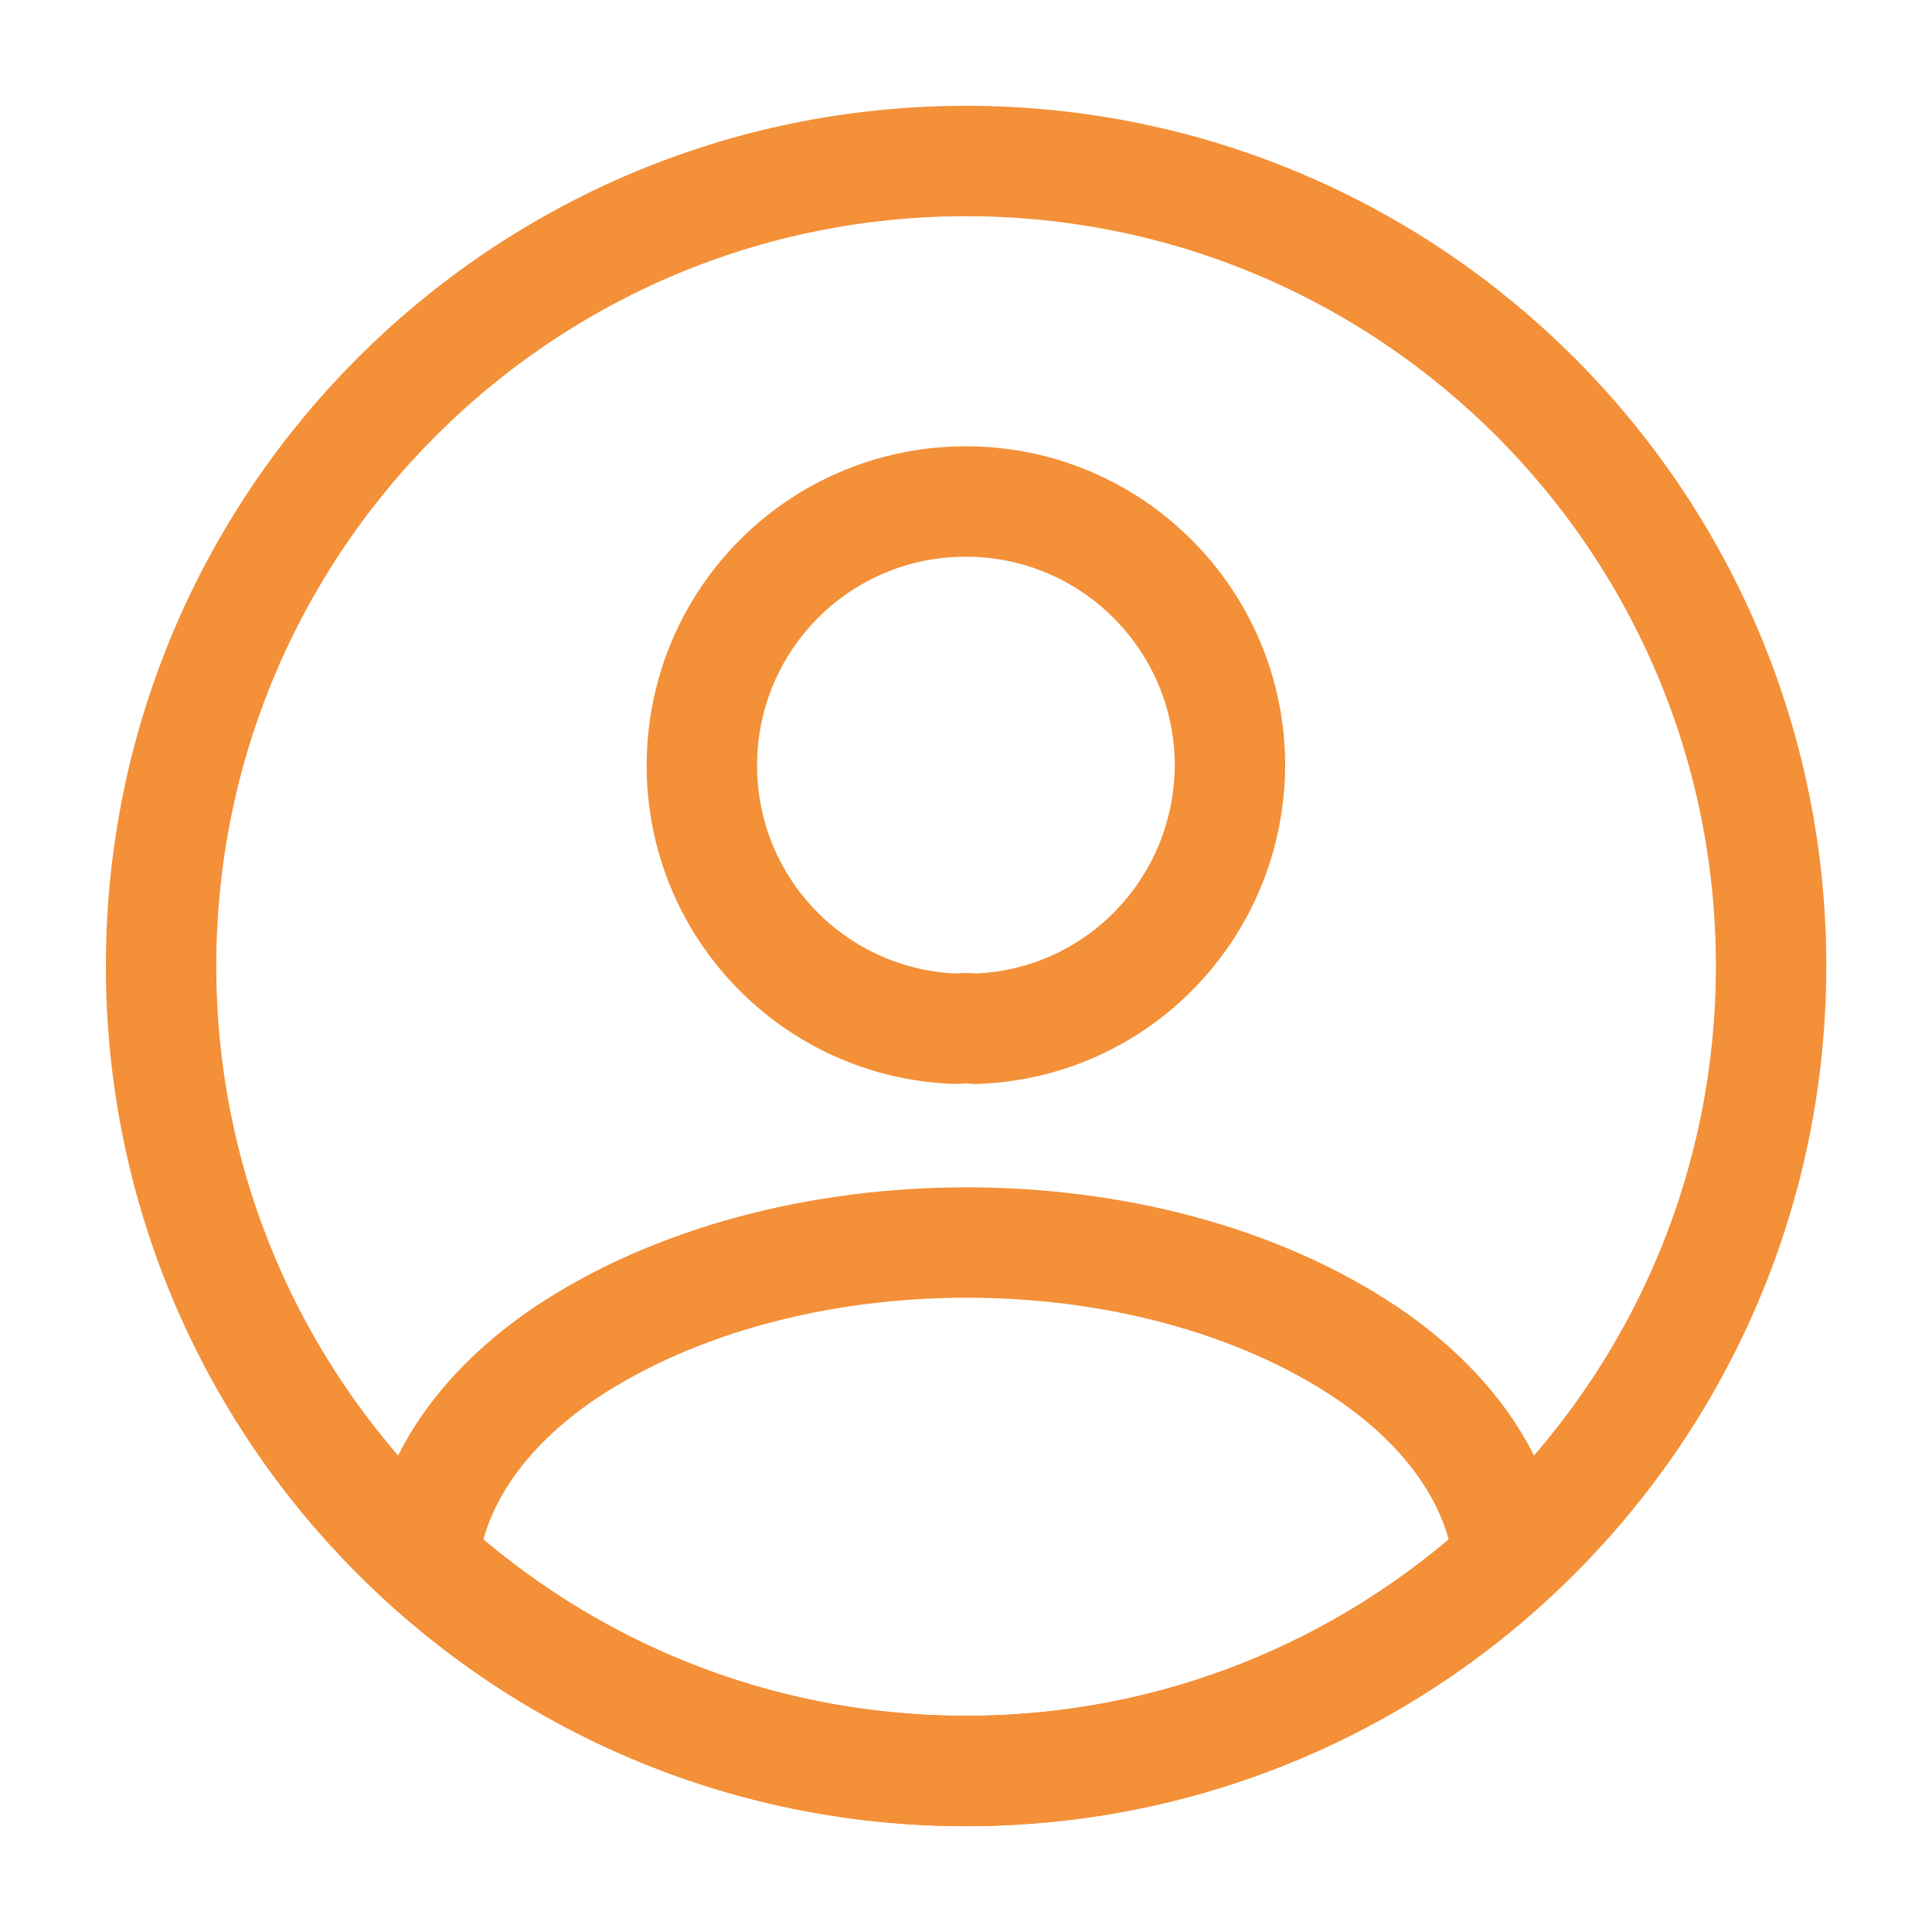
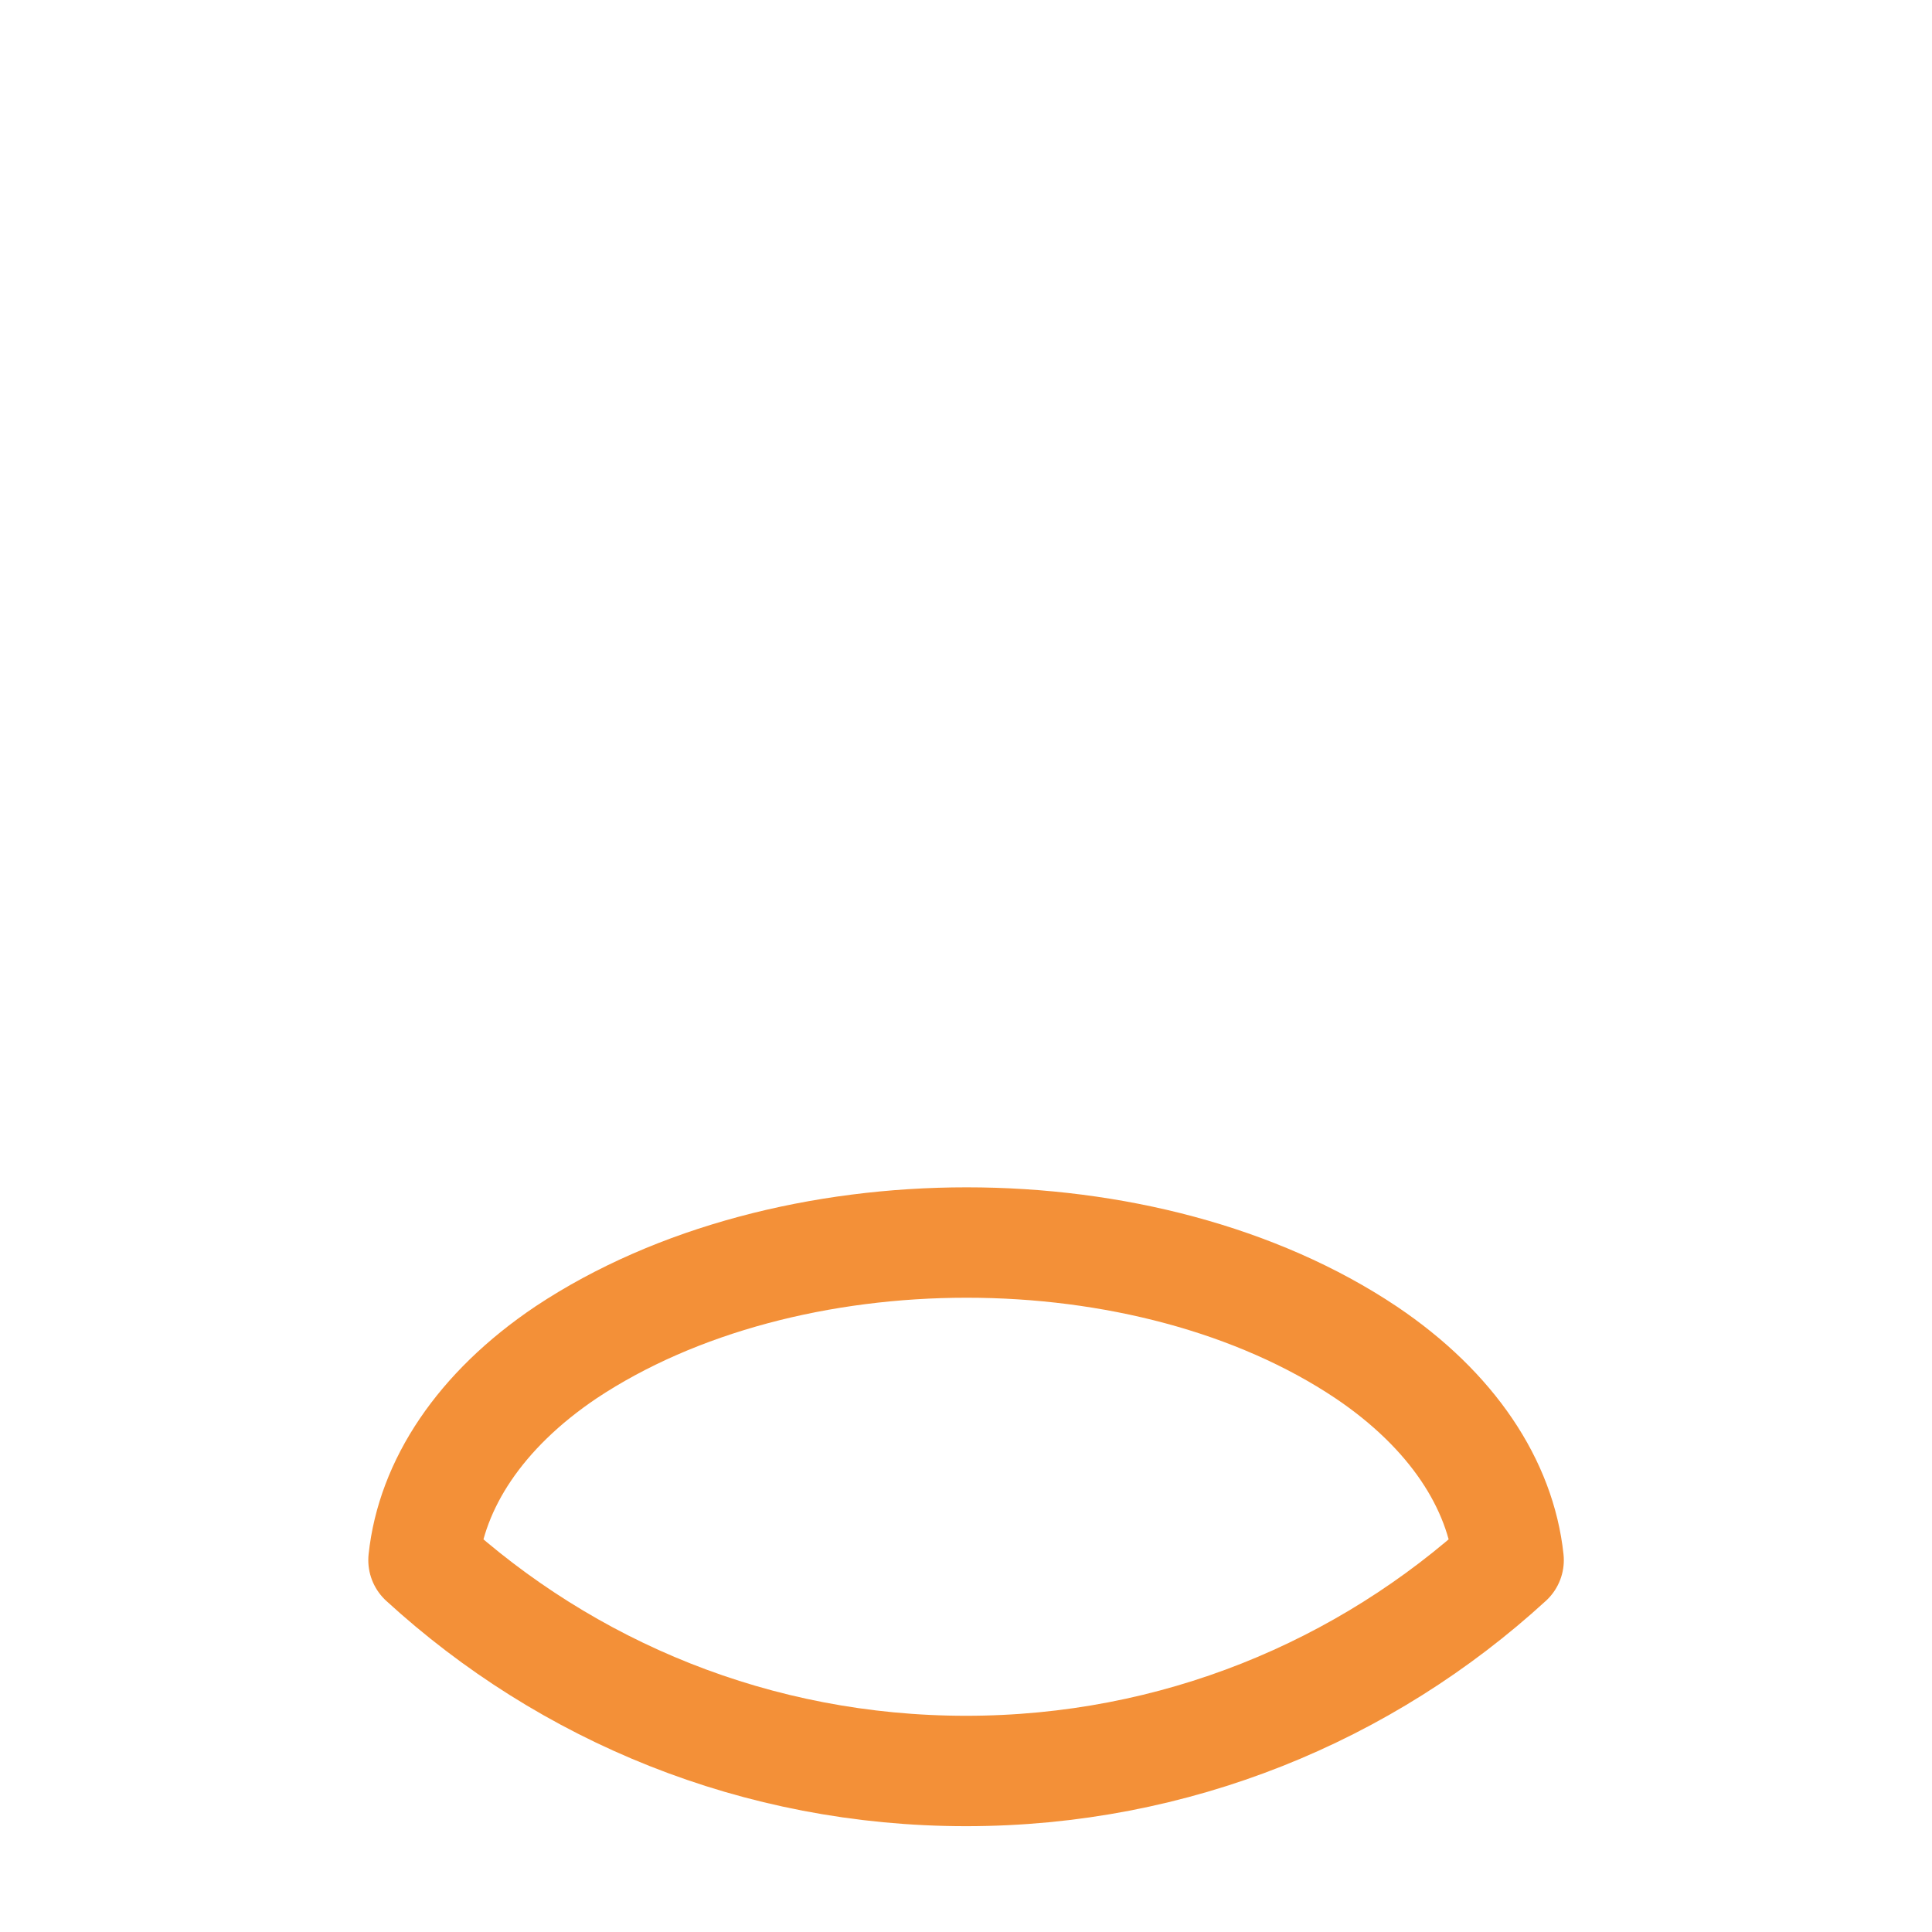
<svg xmlns="http://www.w3.org/2000/svg" width="35" height="35" viewBox="0 0 35 35" fill="none">
-   <path d="M17.673 18.637C17.571 18.623 17.44 18.623 17.323 18.637C14.757 18.55 12.715 16.45 12.715 13.869C12.715 11.229 14.844 9.085 17.498 9.085C20.138 9.085 22.282 11.229 22.282 13.869C22.267 16.45 20.24 18.55 17.673 18.637Z" stroke="#F39038" stroke-width="2" stroke-linecap="round" stroke-linejoin="round" />
  <path d="M27.33 28.263C24.734 30.64 21.293 32.083 17.501 32.083C13.709 32.083 10.268 30.64 7.672 28.263C7.818 26.892 8.693 25.55 10.253 24.5C14.249 21.846 20.782 21.846 24.749 24.5C26.309 25.55 27.184 26.892 27.33 28.263Z" stroke="#F39038" stroke-width="2" stroke-linecap="round" stroke-linejoin="round" />
-   <path d="M17.501 32.083C25.555 32.083 32.085 25.554 32.085 17.5C32.085 9.446 25.555 2.917 17.501 2.917C9.447 2.917 2.918 9.446 2.918 17.5C2.918 25.554 9.447 32.083 17.501 32.083Z" stroke="#F39038" stroke-width="2" stroke-linecap="round" stroke-linejoin="round" />
</svg>